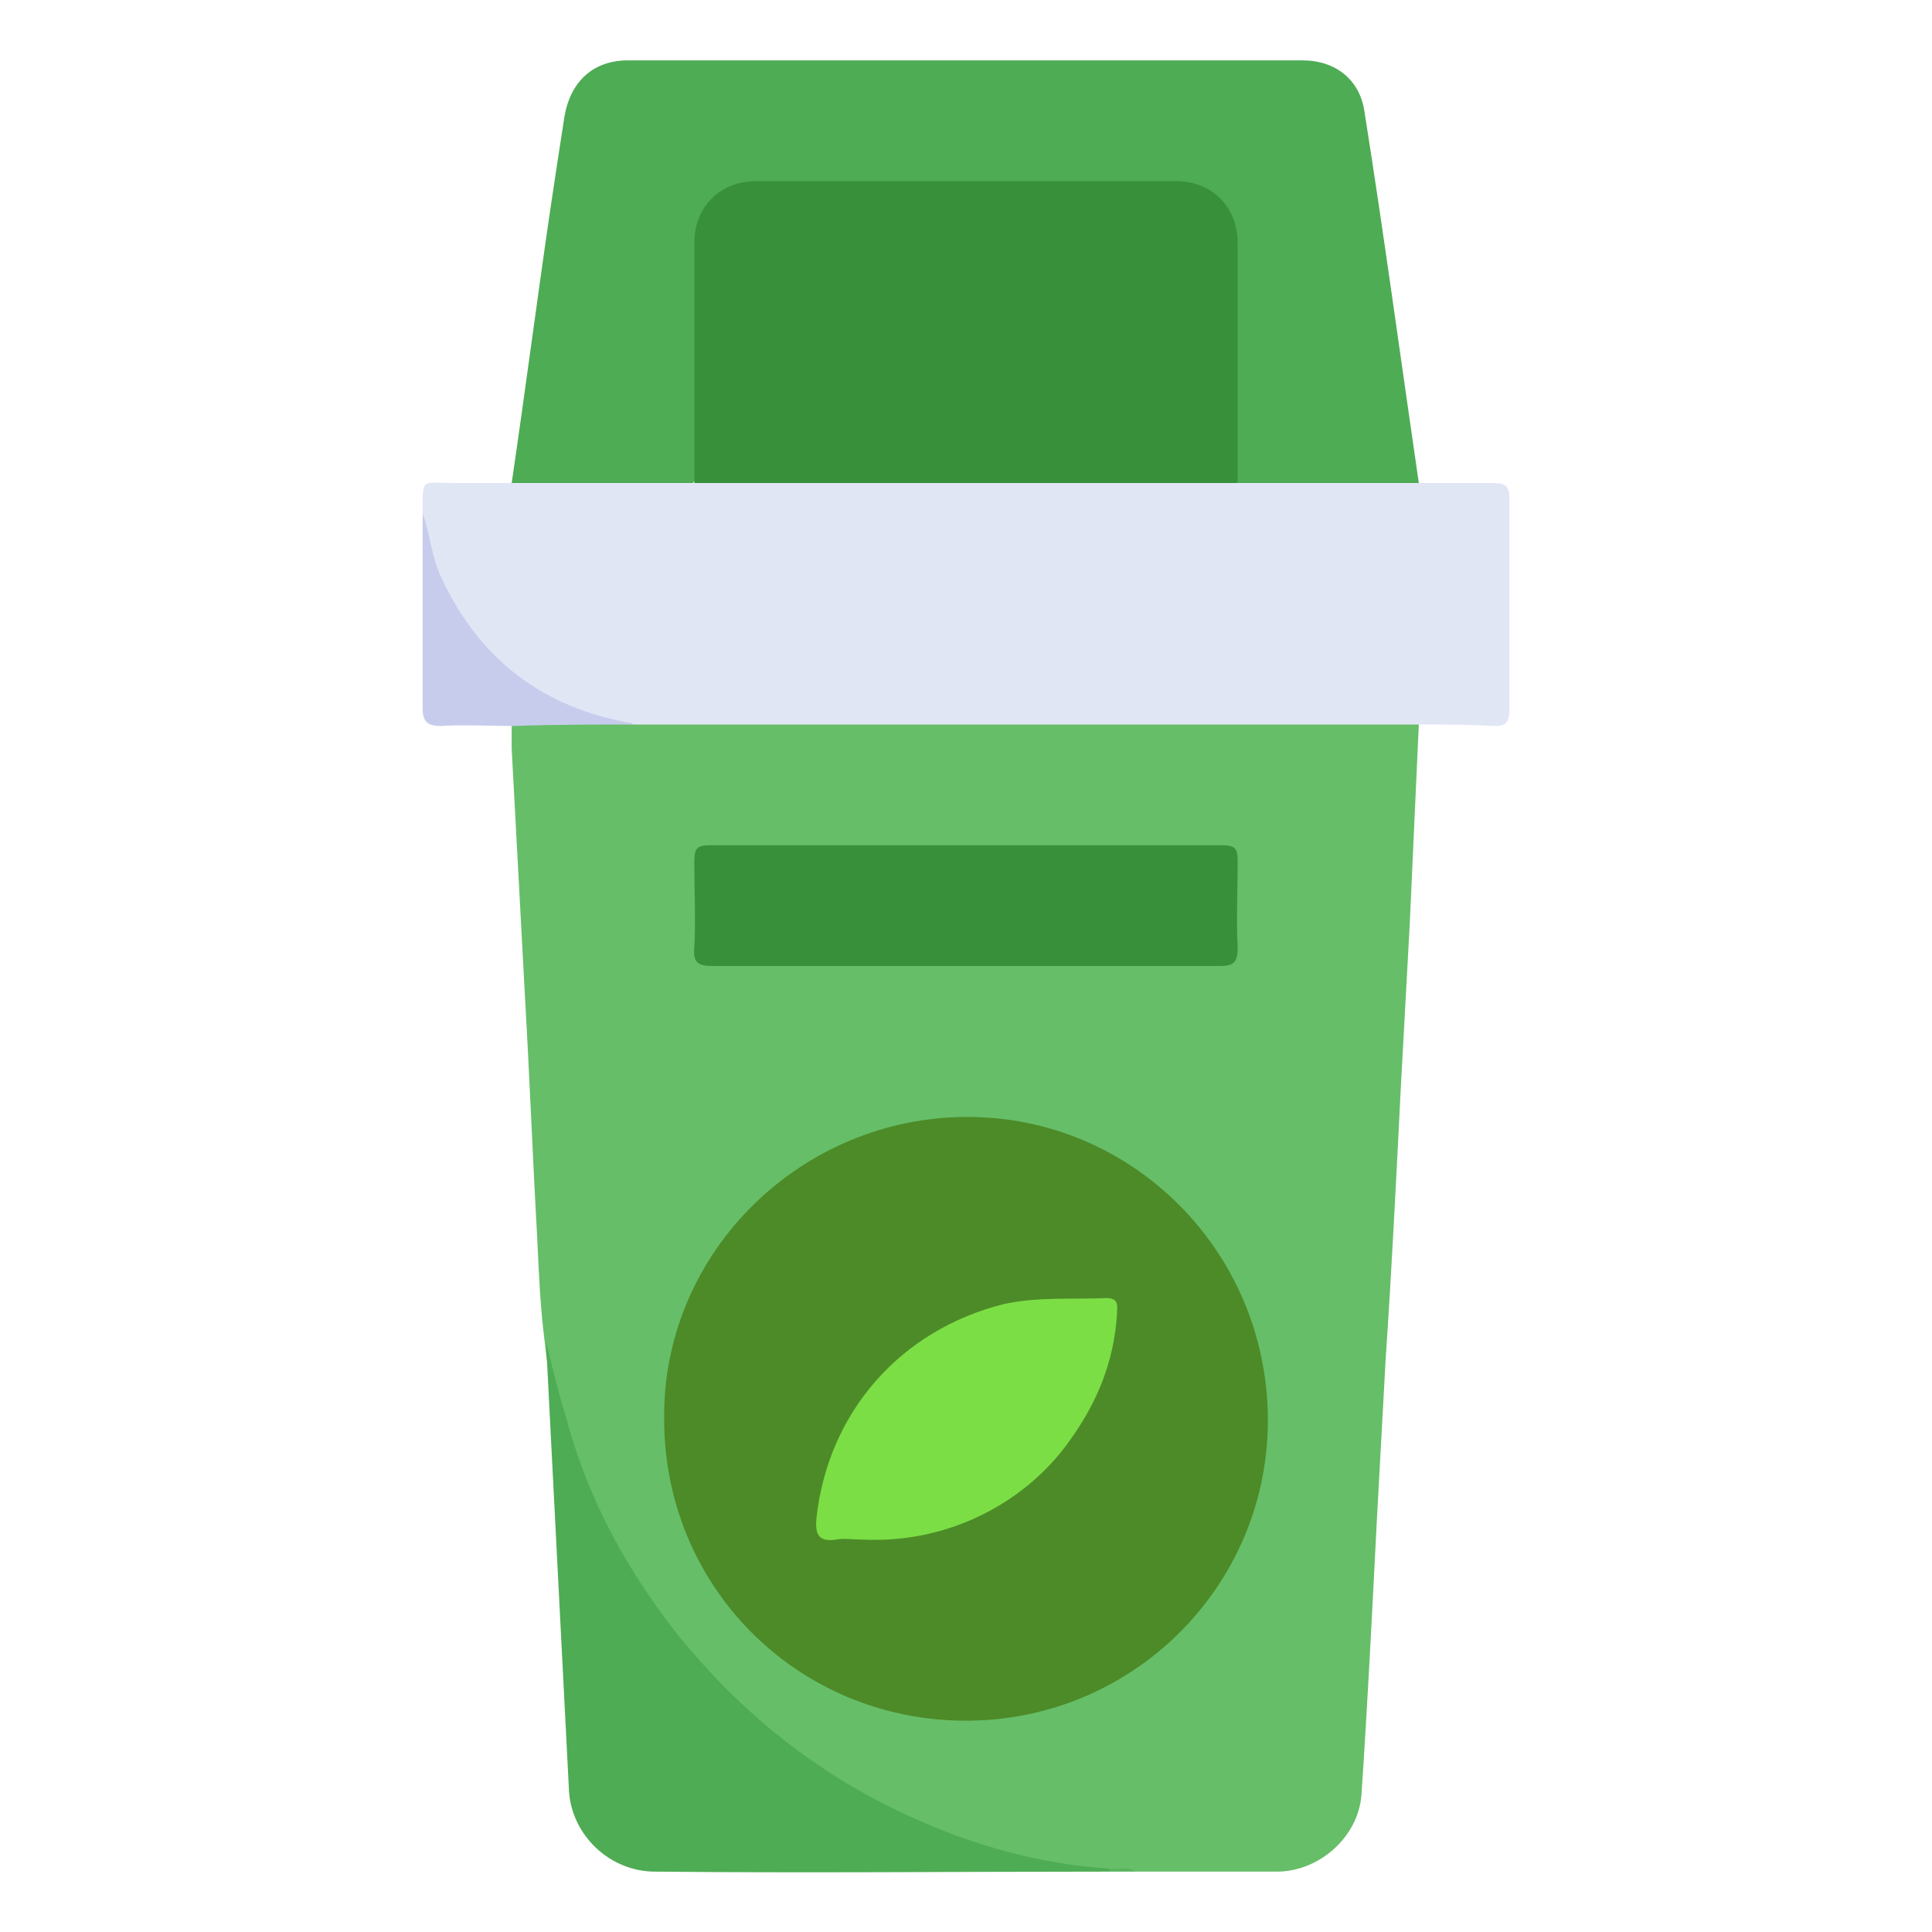
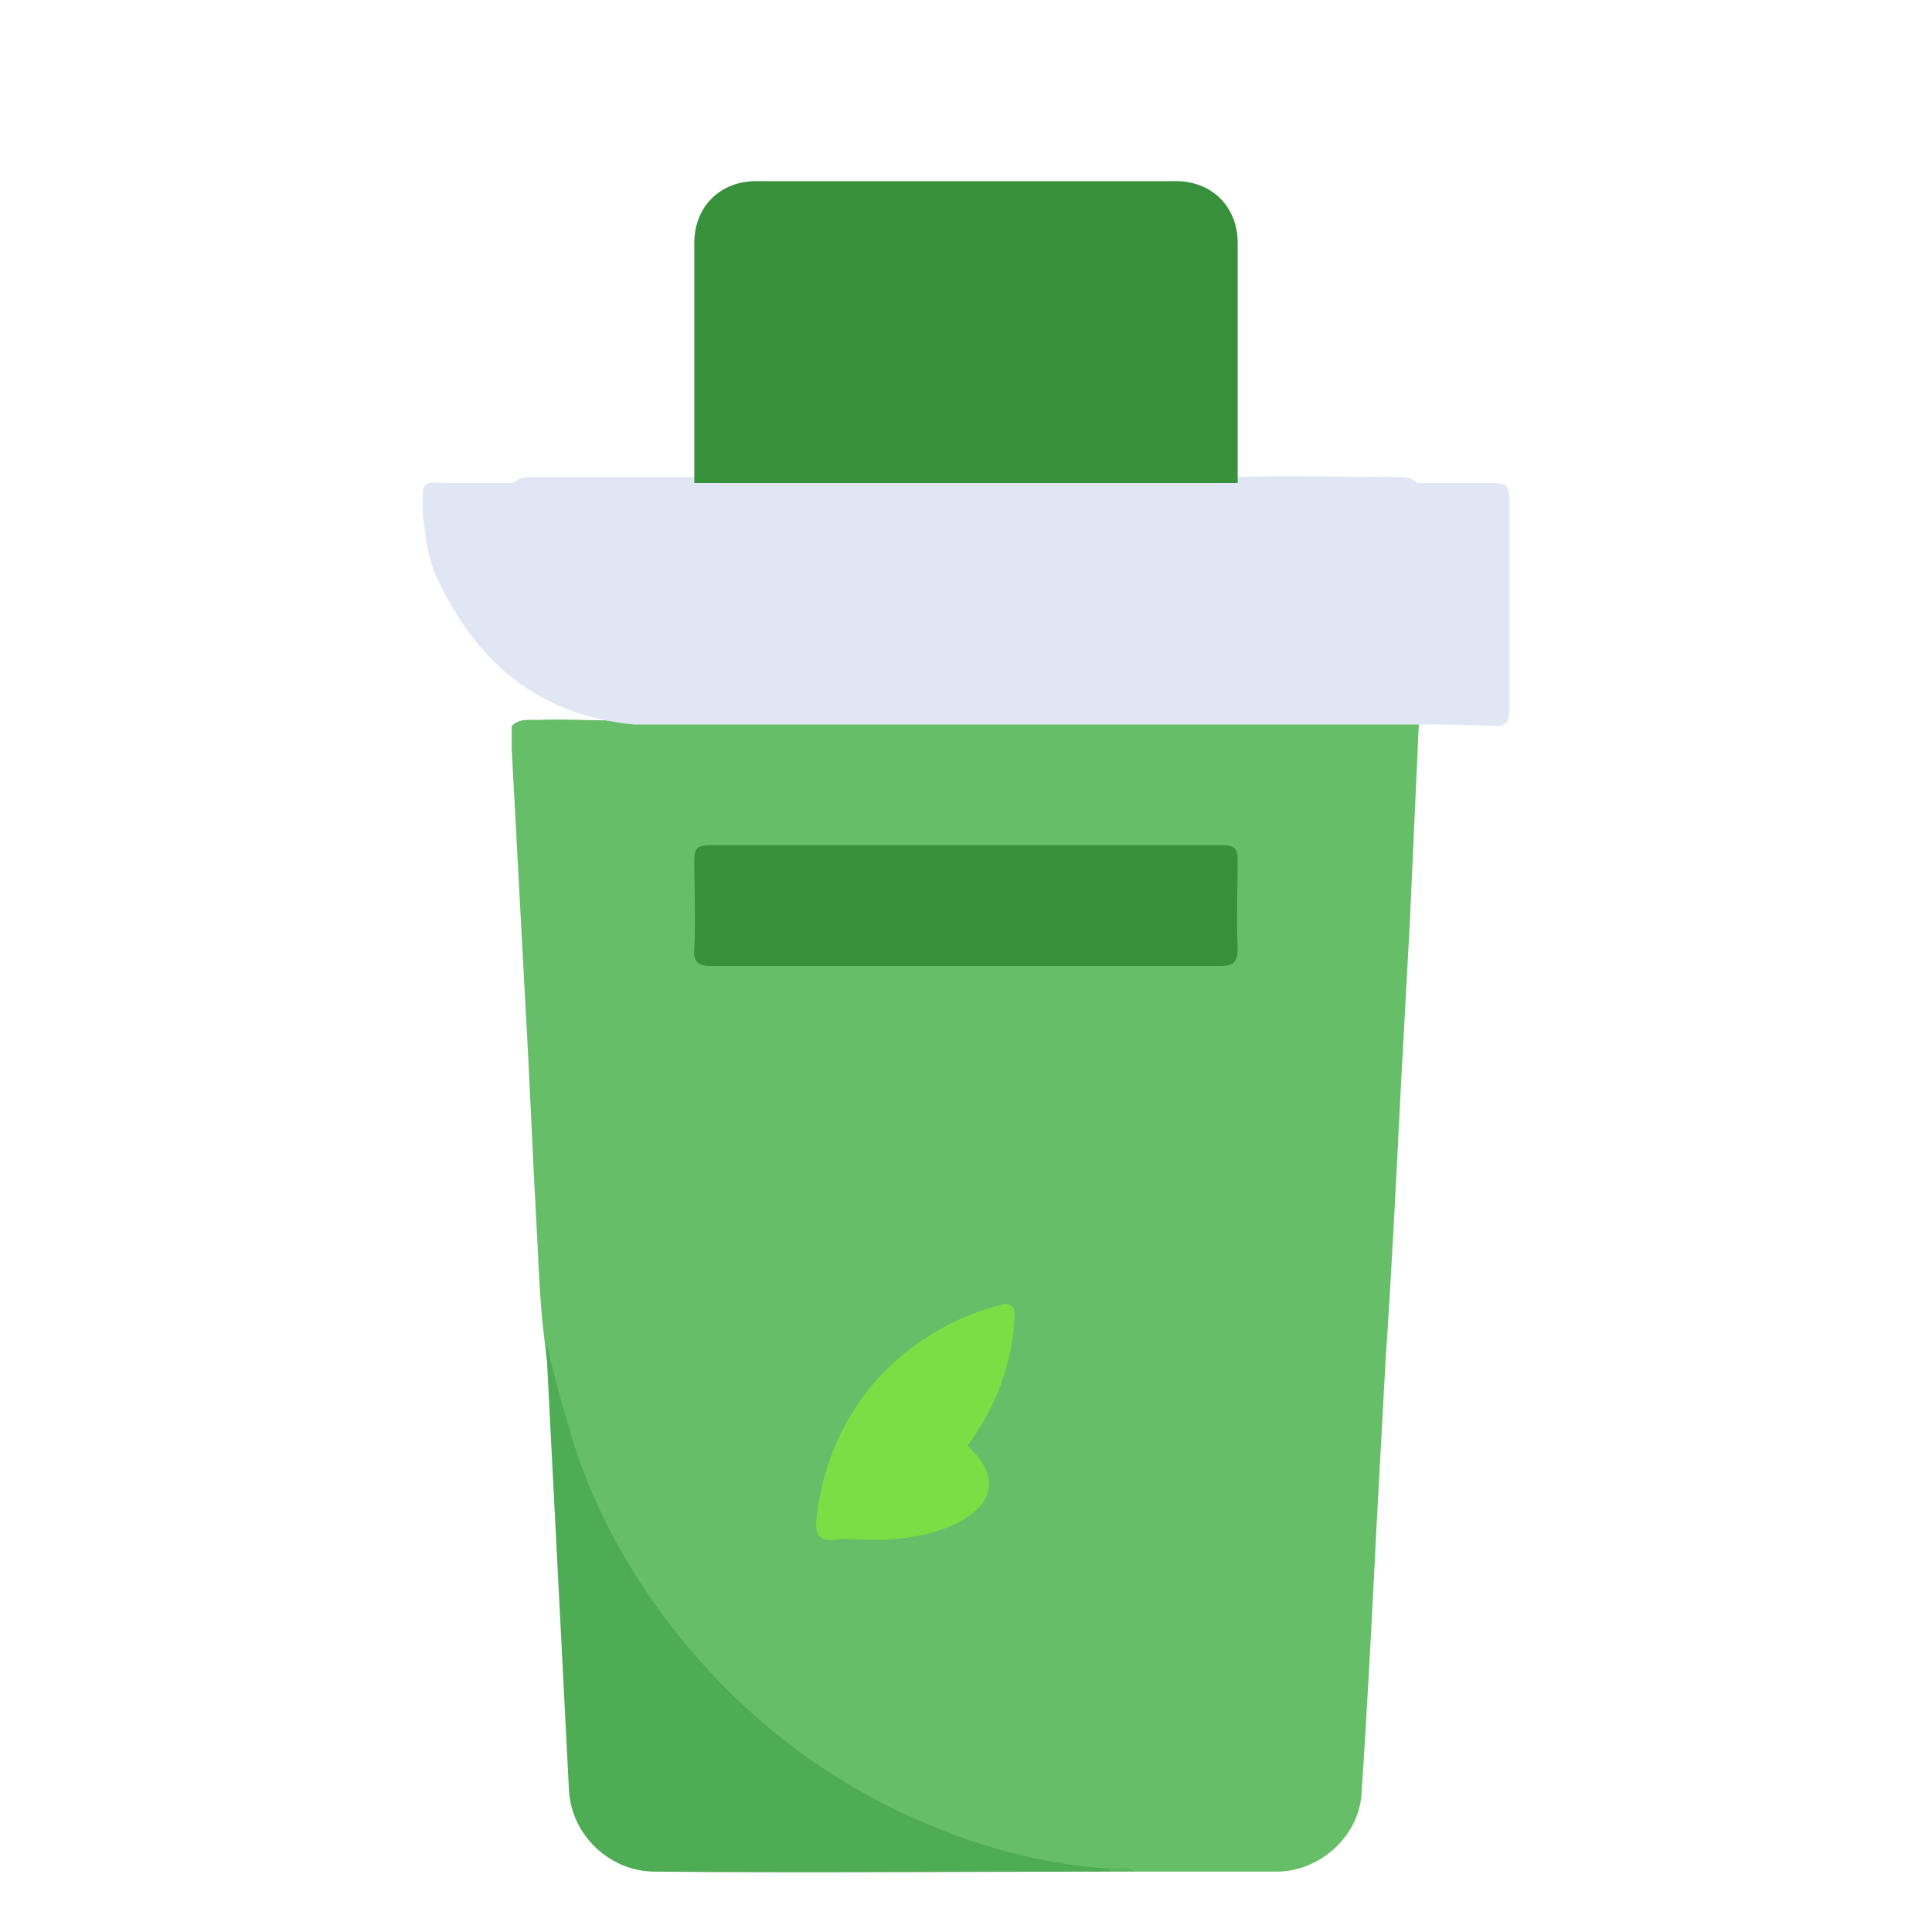
<svg xmlns="http://www.w3.org/2000/svg" version="1.1" id="Layer_1" x="0px" y="0px" width="128px" height="128px" viewBox="0 0 128 128" style="enable-background:new 0 0 128 128;" xml:space="preserve">
  <style type="text/css">
	.st0{fill:#66BE68;}
	.st1{fill:#E1E6F5;}
	.st2{fill:#4EAC54;}
	.st3{fill:#C7CCEC;}
	.st4{fill:#59B45D;}
	.st5{fill:#4D8B28;}
	.st6{fill:#39903B;}
	.st7{fill:#7BDE45;}
</style>
  <g>
    <path class="st0" d="M94,48c-0.2,4.4-0.4,8.8-0.6,13.2c-0.2,3.7-0.4,7.3-0.6,11c-0.3,6-0.6,12-1,17.9c-0.2,3.7-0.4,7.3-0.6,11   c-0.3,5.9-0.6,11.9-1,17.8c-0.2,2.8-2.8,5.1-5.6,5.1c-3.1,0-6.2,0-9.4,0c-0.6-0.2-1.1,0-1.7-0.1c-4.6,0-8.9-1.3-13-3.1   c-9.5-4.3-16.5-11.2-21.1-20.6c-1.7-3.5-2.9-7.2-3.3-11.2c-0.3-2.3-0.4-4.6-0.5-6.8c-0.3-5.3-0.5-10.6-0.8-15.8   c-0.3-5.6-0.6-11.2-0.9-16.8c0-0.5,0-1,0-1.5c0.5-0.5,1.1-0.4,1.6-0.4c2.1-0.1,4.2,0.1,6.4,0c16.8,0,33.5,0,50.3,0   C92.9,47.6,93.5,47.5,94,48z" />
    <path class="st1" d="M94,48c-16.5,0-33.1,0-49.6,0c-0.8,0-1.6,0-2.4,0c-6.3-0.6-10.4-4.1-13-9.6C28.3,37,28.2,35.5,28,34   c0-2.4-0.1-2,1.9-2c1.4,0,2.7,0,4.1,0c0.4-0.4,0.9-0.4,1.4-0.4c3.5,0,7.1,0,10.6,0c7.4-0.1,14.8,0,22.2,0c4.6,0,9.2-0.1,13.7,0   c3.5-0.1,7.1,0,10.6,0c0.5,0,1,0,1.4,0.4c1.7,0,3.3,0,5,0c0.7,0,1.1,0.1,1.1,1c0,4.7,0,9.4,0,14.1c0,0.8-0.3,1-1,1   C97.3,48,95.6,48,94,48z" />
-     <path class="st2" d="M94,32c-4,0-8,0-12,0c-0.5-0.6-0.4-1.3-0.4-1.9c0-4.4,0-8.7,0-13.1c0-3.3-1.3-4.5-4.6-4.5   c-8.7,0-17.4,0-26.1,0c-3.3,0-4.5,1.3-4.6,4.5c0,4.4,0,8.7,0,13.1c0,0.7,0.1,1.3-0.4,1.9c-4,0-8,0-12,0c0.9-6.1,1.7-12.3,2.6-18.4   c0.3-2,0.6-4,0.9-5.9C37.8,5.4,39.3,4,41.6,4c14.9,0,29.8,0,44.7,0c2.2,0,3.8,1.3,4.1,3.4C91.7,15.6,92.8,23.8,94,32z" />
    <path class="st2" d="M36.2,89c0.4,1.6,0.8,3.3,1.3,4.9c1.4,5.3,4,10.1,7.4,14.4c4.2,5.2,9.3,9.3,15.5,12.1   c4.2,1.9,8.5,3.1,13.1,3.4c0.1,0,0.1,0.1,0.1,0.1c0,0-0.1,0.1-0.1,0.1c-10,0-20.1,0.1-30.1,0c-3,0-5.5-2.4-5.7-5.3   c-0.5-9.8-1-19.5-1.5-29.3C36.2,89.2,36.2,89.1,36.2,89z" />
-     <path class="st3" d="M28,34c0.5,1.4,0.6,3,1.3,4.4c2.5,5.3,6.7,8.5,12.5,9.5c0.1,0,0.1,0.1,0.2,0.1c-2.7,0-5.3,0-8,0.1   c-1.6,0-3.2-0.1-4.8,0c-0.9,0-1.2-0.3-1.2-1.2C28,42.6,28,38.3,28,34z" />
    <path class="st4" d="M73.5,124c0-0.1,0-0.1,0-0.2c0.6,0.1,1.2-0.2,1.7,0.2C74.7,124,74.1,124,73.5,124z" />
-     <path class="st5" d="M64.1,74c11,0,19.9,9,19.9,20.1c0,11-9,20-20.2,19.9c-11-0.1-19.9-8.9-19.8-20.2C44,82.9,53.1,74,64.1,74z" />
    <path class="st6" d="M63.9,64c-5.6,0-11.2,0-16.7,0c-0.9,0-1.3-0.2-1.2-1.2c0.1-1.9,0-3.8,0-5.7c0-0.8,0.1-1.1,1-1.1   c11.3,0,22.7,0,34,0c0.9,0,1,0.3,1,1.1c0,1.9-0.1,3.8,0,5.7c0,1-0.3,1.2-1.2,1.2C75.2,64,69.6,64,63.9,64z" />
    <path class="st6" d="M46,32c0-5.3,0-10.6,0-15.9c0-2.4,1.7-4.1,4.1-4.1c9.3,0,18.6,0,27.8,0c2.4,0,4.1,1.7,4.1,4.1   c0,5.3,0,10.6,0,15.9c-9.2,0-18.3,0-27.5,0C51.7,32,48.8,32,46,32z" />
-     <path class="st7" d="M57.1,102c-0.6,0-1.2-0.1-1.7,0c-1.3,0.2-1.4-0.5-1.3-1.5c0.8-7,5.6-12.4,12.4-14.1c2.3-0.5,4.5-0.3,6.8-0.4   c0.9,0,0.7,0.6,0.7,1.1c-0.2,3.1-1.3,5.8-3.1,8.3C68.1,99.4,63,102.3,57.1,102z" />
+     <path class="st7" d="M57.1,102c-0.6,0-1.2-0.1-1.7,0c-1.3,0.2-1.4-0.5-1.3-1.5c0.8-7,5.6-12.4,12.4-14.1c0.9,0,0.7,0.6,0.7,1.1c-0.2,3.1-1.3,5.8-3.1,8.3C68.1,99.4,63,102.3,57.1,102z" />
  </g>
</svg>